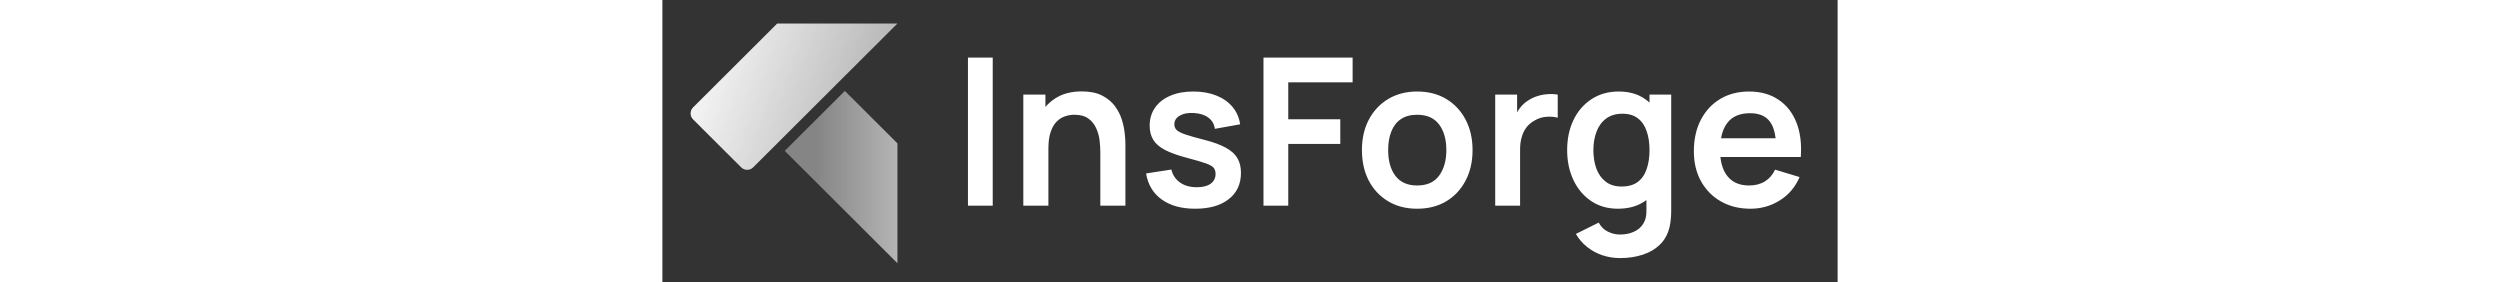
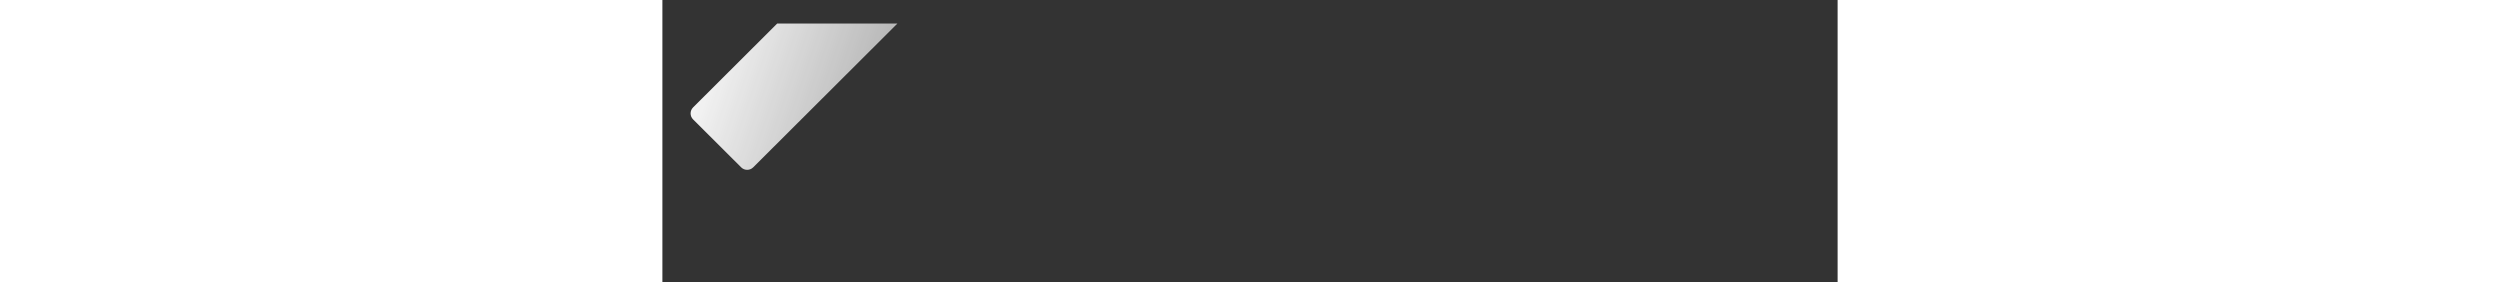
<svg xmlns="http://www.w3.org/2000/svg" width="390" height="44" viewBox="0 0 1000 240" fill="none">
  <rect x="0" y="0" width="1000" height="240" fill="#333333" stroke="none" />
  <path d="M26.118 101.6C23.294 98.783 23.294 94.217 26.118 91.4L97.717 20L200 20L77.26 142.4C74.436 145.217 69.856 145.217 67.032 142.4L26.118 101.6Z" fill="url(#paint0_linear_1_48)" />
-   <path d="M155.251 77.375L200 122V224L104.109 128.375L155.251 77.375Z" fill="url(#paint1_linear_1_48)" />
-   <path d="M813.788 77.87C822.77 77.87 830.293 80.057 836.358 84.431C837.617 85.318 838.812 86.273 839.945 87.296V80.494H858.404V179.525C858.404 181.916 858.288 184.191 858.055 186.349C857.88 188.565 857.559 190.724 857.093 192.823C855.693 198.947 853.01 203.963 849.044 207.87C845.078 211.836 840.149 214.781 834.259 216.706C828.427 218.631 821.953 219.593 814.838 219.593C809.589 219.593 804.544 218.777 799.703 217.144C794.921 215.511 790.605 213.148 786.756 210.057C782.907 207.024 779.757 203.35 777.308 199.034L796.729 189.411C798.536 192.852 801.074 195.389 804.34 197.022C807.664 198.714 811.193 199.56 814.926 199.56C819.3 199.56 823.208 198.772 826.648 197.197C830.089 195.681 832.743 193.406 834.609 190.373C836.534 187.399 837.438 183.666 837.321 179.176V170.212C836.948 170.494 836.569 170.769 836.184 171.039C829.943 175.413 822.216 177.601 813.001 177.601C804.311 177.601 796.729 175.413 790.255 171.039C783.781 166.665 778.766 160.717 775.208 153.193C771.65 145.67 769.871 137.184 769.871 127.735C769.871 118.171 771.65 109.656 775.208 102.19C778.824 94.667 783.927 88.746 790.518 84.431C797.108 80.057 804.865 77.87 813.788 77.87ZM451.808 77.87C459.156 77.87 465.659 79.007 471.316 81.281C477.032 83.556 481.639 86.793 485.139 90.992C488.638 95.191 490.796 100.119 491.612 105.776L470.092 109.626C469.567 105.602 467.729 102.424 464.58 100.091C461.489 97.758 457.348 96.445 452.157 96.153C447.2 95.862 443.205 96.621 440.172 98.429C437.139 100.178 435.623 102.657 435.623 105.864C435.623 107.672 436.235 109.218 437.46 110.501C438.685 111.784 441.134 113.067 444.809 114.351C448.541 115.634 454.082 117.208 461.431 119.074C468.954 120.999 474.961 123.215 479.452 125.723C484.001 128.172 487.267 131.118 489.25 134.559C491.291 138 492.312 142.17 492.312 147.069C492.312 156.576 488.842 164.041 481.901 169.465C475.019 174.889 465.484 177.601 453.295 177.601C441.63 177.601 432.153 174.977 424.862 169.728C417.572 164.479 413.14 157.1 411.565 147.594L433.086 144.27C434.194 148.935 436.644 152.609 440.435 155.292C444.226 157.975 449.008 159.316 454.782 159.316C459.856 159.316 463.764 158.325 466.505 156.342C469.304 154.301 470.704 151.53 470.704 148.031C470.704 145.873 470.179 144.153 469.129 142.87C468.137 141.529 465.921 140.245 462.48 139.021C459.039 137.796 453.761 136.25 446.646 134.384C438.714 132.284 432.415 130.039 427.749 127.647C423.084 125.198 419.73 122.312 417.688 118.987C415.647 115.663 414.627 111.638 414.627 106.914C414.627 101.024 416.173 95.891 419.264 91.517C422.355 87.143 426.67 83.789 432.211 81.456C437.752 79.065 444.284 77.87 451.808 77.87ZM642.225 77.87C651.731 77.87 660.013 79.998 667.07 84.256C674.127 88.513 679.609 94.404 683.517 101.928C687.424 109.393 689.378 117.996 689.378 127.735C689.378 137.533 687.396 146.194 683.43 153.718C679.522 161.183 674.039 167.044 666.982 171.302C659.925 175.501 651.673 177.601 642.225 177.601C632.776 177.601 624.524 175.472 617.467 171.215C610.41 166.957 604.928 161.095 601.021 153.63C597.171 146.106 595.246 137.475 595.246 127.735C595.246 117.821 597.229 109.13 601.195 101.665C605.161 94.2 610.673 88.367 617.729 84.168C624.786 79.969 632.952 77.87 642.225 77.87ZM924.667 77.87C934.465 77.87 942.776 80.174 949.6 84.781C956.481 89.33 961.585 95.774 964.909 104.114C968.234 112.454 969.487 122.282 968.671 133.597H900.287C900.995 140.381 902.997 145.834 906.295 149.956C910.494 155.205 916.619 157.829 924.667 157.829C929.857 157.829 934.319 156.692 938.052 154.418C941.843 152.085 944.759 148.731 946.8 144.357L967.621 150.656C964.005 159.171 958.406 165.791 950.824 170.515C943.301 175.239 934.99 177.601 925.892 177.601C916.327 177.601 907.928 175.53 900.696 171.39C893.464 167.249 887.807 161.504 883.725 154.155C879.7 146.807 877.688 138.35 877.688 128.785C877.688 118.462 879.671 109.51 883.637 101.928C887.603 94.287 893.114 88.367 900.171 84.168C907.228 79.969 915.394 77.87 924.667 77.87ZM281.084 174.977H260V49H281.084V174.977ZM356.805 77.782C363.803 77.782 369.577 78.948 374.126 81.281C378.675 83.614 382.292 86.589 384.975 90.205C387.657 93.821 389.64 97.671 390.923 101.753C392.206 105.835 393.023 109.714 393.373 113.388C393.781 117.004 393.985 119.949 393.985 122.224V174.977H372.639V129.485C372.639 126.511 372.435 123.216 372.026 119.6C371.618 115.984 370.656 112.513 369.14 109.188C367.682 105.806 365.465 103.036 362.491 100.878C359.575 98.72 355.608 97.641 350.593 97.641C347.91 97.641 345.256 98.078 342.632 98.953C340.007 99.828 337.617 101.345 335.459 103.503C333.359 105.603 331.668 108.518 330.385 112.251C329.102 115.925 328.46 120.649 328.46 126.423V174.977H307.114V80.494H325.923V90.978C328.334 88.149 331.163 85.704 334.409 83.644C340.475 79.736 347.94 77.782 356.805 77.782ZM587.322 70.084H532.558V101.49H576.824V122.486H532.558V174.977H511.474V49H587.322V70.084ZM753.183 80.144C756.157 79.911 759.044 80.028 761.843 80.494V100.178C759.043 99.361 755.807 99.099 752.133 99.391C748.517 99.682 745.25 100.702 742.334 102.452C739.418 104.027 737.027 106.04 735.161 108.489C733.353 110.939 732.012 113.738 731.137 116.888C730.262 119.979 729.824 123.332 729.824 126.948V174.977H708.653V80.494H727.287V95.587C727.998 94.317 728.785 93.106 729.649 91.954C731.632 89.33 733.994 87.172 736.735 85.481C739.068 83.906 741.634 82.681 744.434 81.807C747.291 80.874 750.208 80.32 753.183 80.144ZM816.938 96.766C811.28 96.766 806.615 98.166 802.94 100.965C799.266 103.706 796.554 107.439 794.805 112.163C793.055 116.829 792.18 122.02 792.18 127.735C792.18 133.509 793.025 138.758 794.717 143.482C796.466 148.148 799.12 151.852 802.678 154.593C806.235 157.334 810.755 158.704 816.237 158.704C821.894 158.704 826.444 157.421 829.885 154.855C833.384 152.231 835.921 148.586 837.496 143.92C839.129 139.254 839.945 133.859 839.945 127.735C839.945 121.553 839.129 116.158 837.496 111.551C835.921 106.885 833.442 103.269 830.06 100.703C826.677 98.079 822.303 96.766 816.938 96.766ZM642.225 97.641C636.567 97.641 631.902 98.924 628.228 101.49C624.612 103.998 621.928 107.526 620.179 112.075C618.429 116.566 617.555 121.786 617.555 127.735C617.555 136.892 619.625 144.211 623.766 149.693C627.965 155.117 634.118 157.829 642.225 157.829C650.623 157.829 656.864 155.03 660.946 149.431C665.029 143.832 667.07 136.6 667.07 127.735C667.07 118.579 664.999 111.288 660.858 105.864C656.718 100.382 650.506 97.641 642.225 97.641ZM925.541 96.329C916.91 96.329 910.494 99.011 906.295 104.377C903.597 107.786 901.767 112.219 900.803 117.675H947.27C946.508 111.524 944.865 106.771 942.338 103.415C938.78 98.691 933.181 96.329 925.541 96.329Z" fill="white" />
  <defs>
    <linearGradient id="paint0_linear_1_48" x1="22.395" y1="23.075" x2="292.628" y2="116.332" gradientUnits="userSpaceOnUse">
      <stop stop-color="white" />
      <stop offset="1" stop-color="white" stop-opacity="0.4" />
    </linearGradient>
    <linearGradient id="paint1_linear_1_48" x1="309.006" y1="103.841" x2="130.001" y2="103.841" gradientUnits="userSpaceOnUse">
      <stop stop-color="white" />
      <stop offset="1" stop-color="white" stop-opacity="0.4" />
    </linearGradient>
  </defs>
</svg>